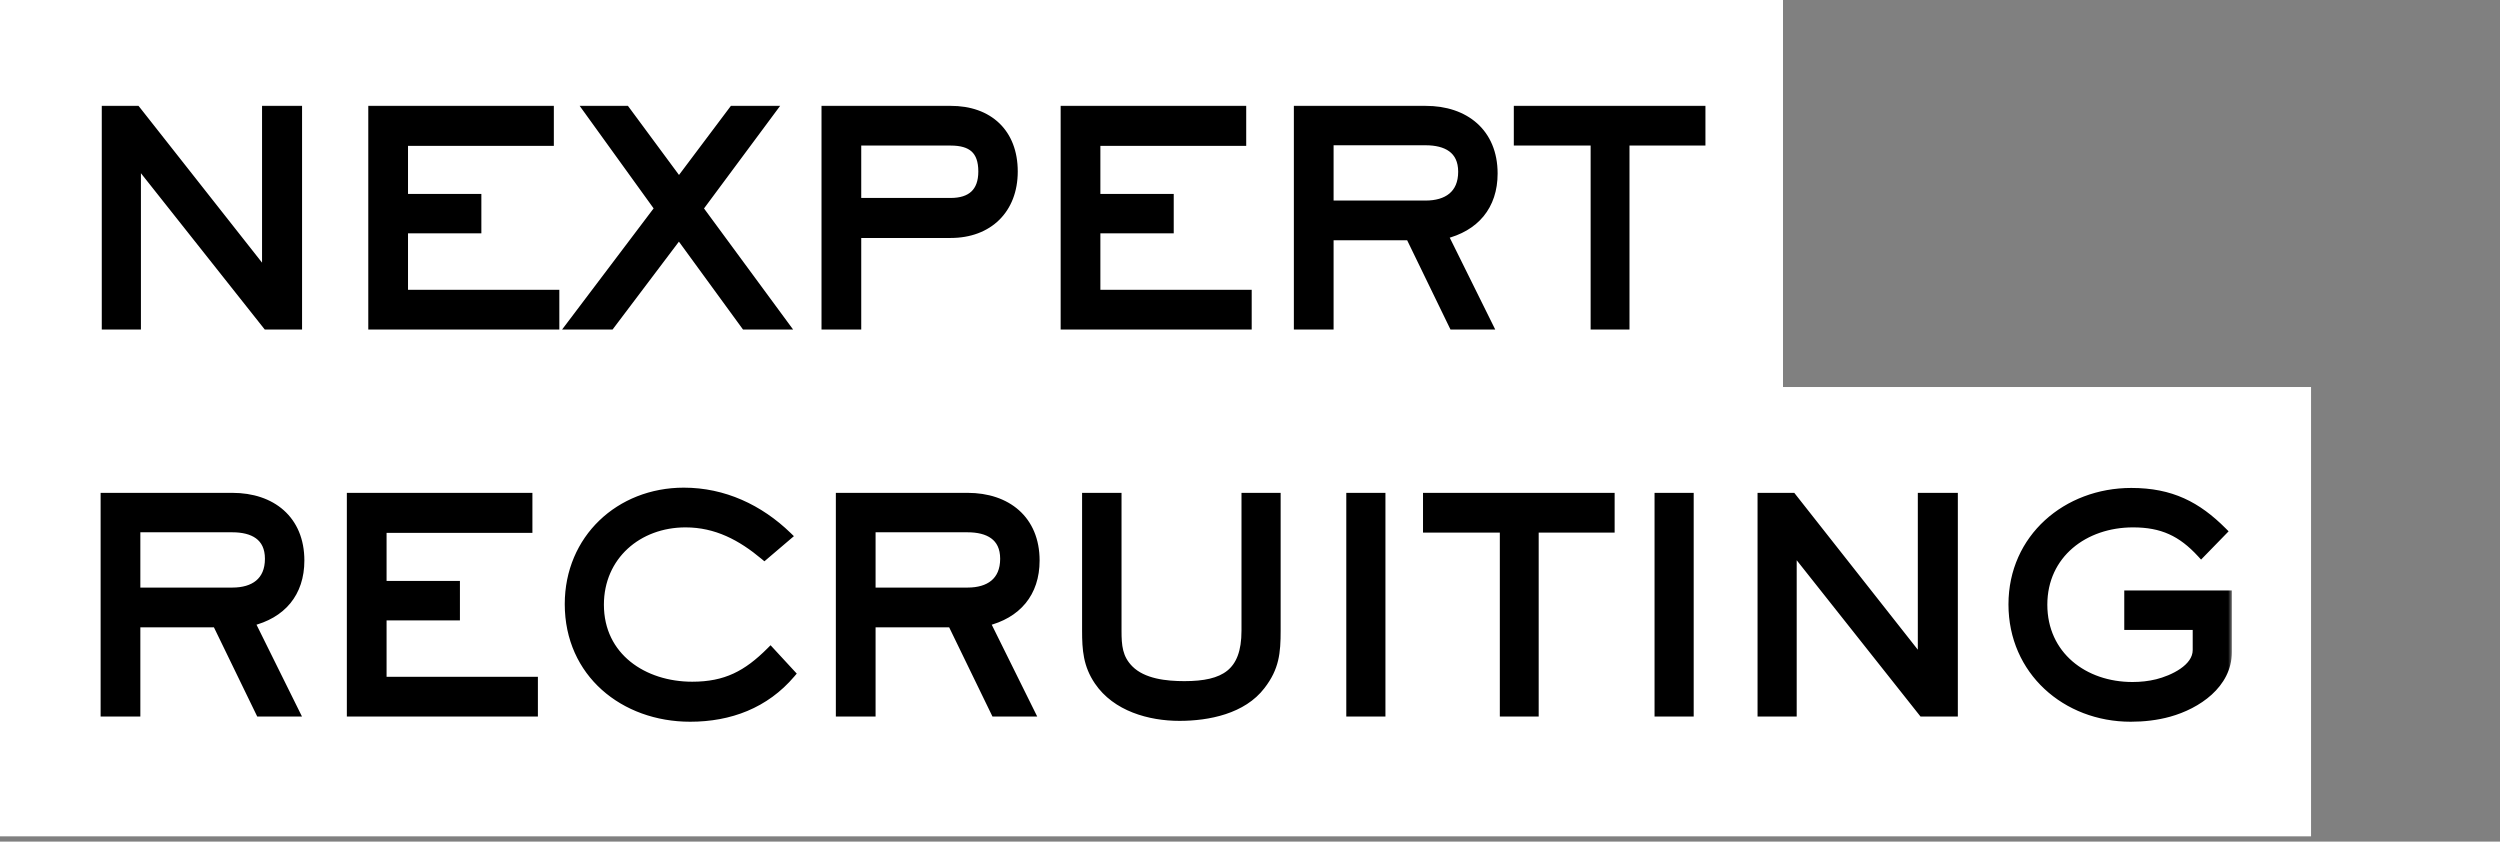
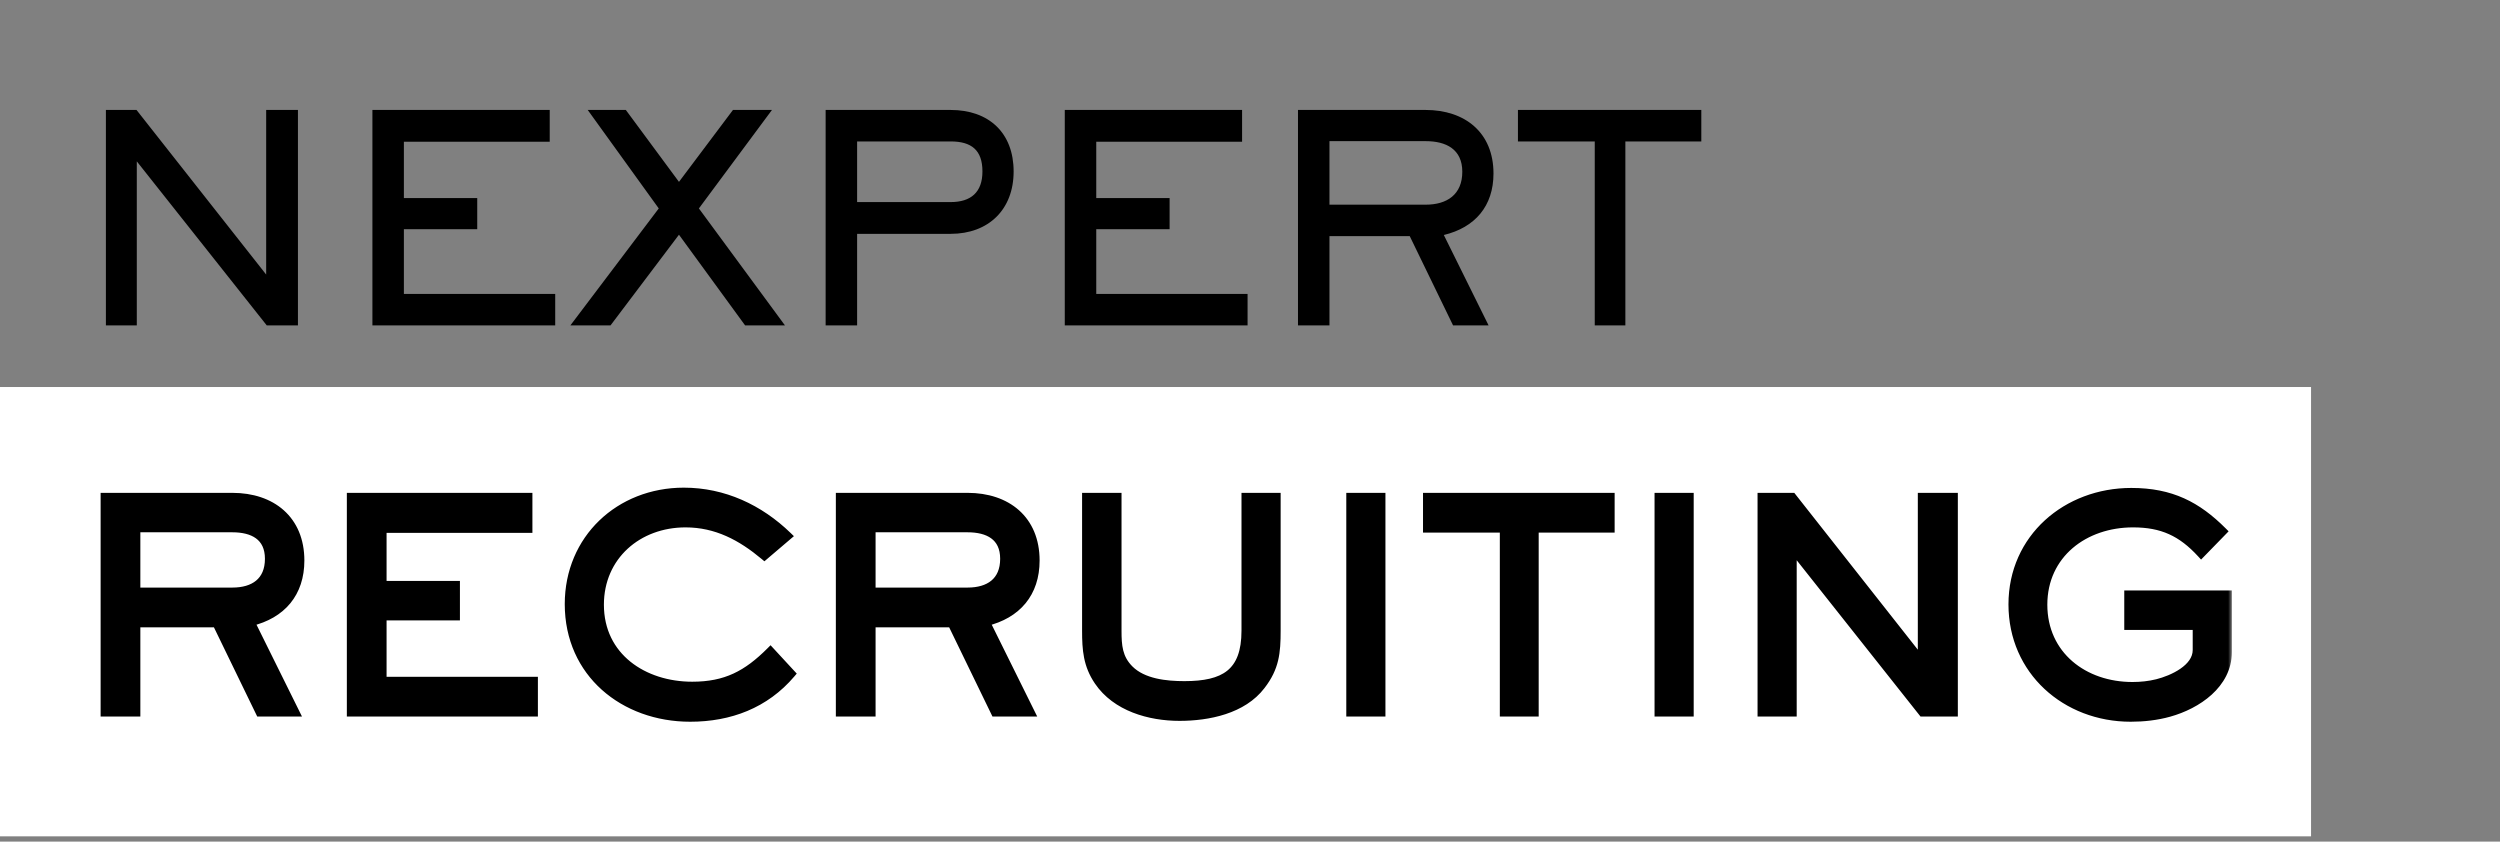
<svg xmlns="http://www.w3.org/2000/svg" width="303" height="102" viewBox="0 0 303 102" fill="none">
  <rect x="0" y="0" width="303" height="102" fill="#808080" stroke="none" />
-   <rect width="216.099" height="54.457" fill="white" />
  <mask id="path-1-outside-1_1271_2323" maskUnits="userSpaceOnUse" x="11.55" y="12.437" width="196" height="28" fill="black">
-     <rect fill="white" x="11.55" y="12.437" width="196" height="28" />
-     <path d="M36.11 39.437H32.33L16.58 19.557V39.437H12.835V13.327H16.545L32.26 33.277V13.327H36.11V39.437ZM67.291 39.437H45.136V13.327H66.626V17.177H48.951V24.002H57.841V27.782H48.951V35.622H67.291V39.437ZM95.136 39.437H90.306L82.291 28.447L73.996 39.437H69.131L79.841 25.262L71.231 13.327H75.851L82.291 22.042L88.836 13.327H93.561L84.706 25.262L95.136 39.437ZM122.852 20.782C122.852 25.402 119.807 28.342 115.222 28.342H103.882V39.437H100.067V13.327H115.222C119.842 13.327 122.852 16.092 122.852 20.782ZM119.072 20.782C119.072 18.192 117.742 17.142 115.222 17.142H103.882V24.492H115.222C117.672 24.492 119.072 23.302 119.072 20.782ZM151.206 39.437H129.051V13.327H150.541V17.177H132.866V24.002H141.756V27.782H132.866V35.622H151.206V39.437ZM181.011 21.027C181.011 24.982 178.771 27.572 174.991 28.482L180.416 39.437H176.111L170.861 28.622H161.131V39.437H157.316V13.327H172.786C177.546 13.327 181.011 16.057 181.011 21.027ZM177.231 20.817C177.231 18.087 175.271 17.107 172.786 17.107H161.131V24.807H172.786C175.376 24.807 177.231 23.582 177.231 20.817ZM206.199 17.142H196.994V39.437H193.284V17.142H183.974V13.327H206.199V17.142Z" />
-   </mask>
+     </mask>
  <path d="M36.11 39.437H32.33L16.58 19.557V39.437H12.835V13.327H16.545L32.26 33.277V13.327H36.11V39.437ZM67.291 39.437H45.136V13.327H66.626V17.177H48.951V24.002H57.841V27.782H48.951V35.622H67.291V39.437ZM95.136 39.437H90.306L82.291 28.447L73.996 39.437H69.131L79.841 25.262L71.231 13.327H75.851L82.291 22.042L88.836 13.327H93.561L84.706 25.262L95.136 39.437ZM122.852 20.782C122.852 25.402 119.807 28.342 115.222 28.342H103.882V39.437H100.067V13.327H115.222C119.842 13.327 122.852 16.092 122.852 20.782ZM119.072 20.782C119.072 18.192 117.742 17.142 115.222 17.142H103.882V24.492H115.222C117.672 24.492 119.072 23.302 119.072 20.782ZM151.206 39.437H129.051V13.327H150.541V17.177H132.866V24.002H141.756V27.782H132.866V35.622H151.206V39.437ZM181.011 21.027C181.011 24.982 178.771 27.572 174.991 28.482L180.416 39.437H176.111L170.861 28.622H161.131V39.437H157.316V13.327H172.786C177.546 13.327 181.011 16.057 181.011 21.027ZM177.231 20.817C177.231 18.087 175.271 17.107 172.786 17.107H161.131V24.807H172.786C175.376 24.807 177.231 23.582 177.231 20.817ZM206.199 17.142H196.994V39.437H193.284V17.142H183.974V13.327H206.199V17.142Z" fill="black" />
-   <path d="M36.11 39.437V39.937H36.61V39.437H36.11ZM32.33 39.437L31.938 39.748L32.088 39.937H32.33V39.437ZM16.58 19.557L16.972 19.247L16.08 18.121V19.557H16.58ZM16.58 39.437V39.937H17.08V39.437H16.58ZM12.835 39.437H12.335V39.937H12.835V39.437ZM12.835 13.327V12.827H12.335V13.327H12.835ZM16.545 13.327L16.938 13.018L16.787 12.827H16.545V13.327ZM32.26 33.277L31.867 33.586L32.76 34.72V33.277H32.26ZM32.26 13.327V12.827H31.76V13.327H32.26ZM36.11 13.327H36.61V12.827H36.11V13.327ZM36.11 38.937H32.33V39.937H36.11V38.937ZM32.722 39.127L16.972 19.247L16.188 19.867L31.938 39.748L32.722 39.127ZM16.08 19.557V39.437H17.08V19.557H16.08ZM16.58 38.937H12.835V39.937H16.58V38.937ZM13.335 39.437V13.327H12.335V39.437H13.335ZM12.835 13.827H16.545V12.827H12.835V13.827ZM16.152 13.636L31.867 33.586L32.653 32.968L16.938 13.018L16.152 13.636ZM32.76 33.277V13.327H31.76V33.277H32.76ZM32.26 13.827H36.11V12.827H32.26V13.827ZM35.61 13.327V39.437H36.61V13.327H35.61ZM67.291 39.437V39.937H67.791V39.437H67.291ZM45.136 39.437H44.636V39.937H45.136V39.437ZM45.136 13.327V12.827H44.636V13.327H45.136ZM66.626 13.327H67.126V12.827H66.626V13.327ZM66.626 17.177V17.677H67.126V17.177H66.626ZM48.951 17.177V16.677H48.451V17.177H48.951ZM48.951 24.002H48.451V24.502H48.951V24.002ZM57.841 24.002H58.341V23.502H57.841V24.002ZM57.841 27.782V28.282H58.341V27.782H57.841ZM48.951 27.782V27.282H48.451V27.782H48.951ZM48.951 35.622H48.451V36.122H48.951V35.622ZM67.291 35.622H67.791V35.122H67.291V35.622ZM67.291 38.937H45.136V39.937H67.291V38.937ZM45.636 39.437V13.327H44.636V39.437H45.636ZM45.136 13.827H66.626V12.827H45.136V13.827ZM66.126 13.327V17.177H67.126V13.327H66.126ZM66.626 16.677H48.951V17.677H66.626V16.677ZM48.451 17.177V24.002H49.451V17.177H48.451ZM48.951 24.502H57.841V23.502H48.951V24.502ZM57.341 24.002V27.782H58.341V24.002H57.341ZM57.841 27.282H48.951V28.282H57.841V27.282ZM48.451 27.782V35.622H49.451V27.782H48.451ZM48.951 36.122H67.291V35.122H48.951V36.122ZM66.791 35.622V39.437H67.791V35.622H66.791ZM95.136 39.437V39.937H96.124L95.538 39.141L95.136 39.437ZM90.306 39.437L89.902 39.732L90.052 39.937H90.306V39.437ZM82.291 28.447L82.695 28.152L82.298 27.608L81.892 28.146L82.291 28.447ZM73.996 39.437V39.937H74.245L74.395 39.738L73.996 39.437ZM69.131 39.437L68.732 39.136L68.126 39.937H69.131V39.437ZM79.841 25.262L80.24 25.563L80.462 25.269L80.246 24.97L79.841 25.262ZM71.231 13.327V12.827H70.253L70.825 13.62L71.231 13.327ZM75.851 13.327L76.253 13.03L76.103 12.827H75.851V13.327ZM82.291 22.042L81.888 22.339L82.287 22.879L82.691 22.342L82.291 22.042ZM88.836 13.327V12.827H88.586L88.436 13.027L88.836 13.327ZM93.561 13.327L93.962 13.625L94.554 12.827H93.561V13.327ZM84.706 25.262L84.304 24.964L84.084 25.261L84.303 25.558L84.706 25.262ZM95.136 38.937H90.306V39.937H95.136V38.937ZM90.71 39.142L82.695 28.152L81.887 28.742L89.902 39.732L90.71 39.142ZM81.892 28.146L73.597 39.136L74.395 39.738L82.69 28.748L81.892 28.146ZM73.996 38.937H69.131V39.937H73.996V38.937ZM69.53 39.738L80.24 25.563L79.442 24.961L68.732 39.136L69.53 39.738ZM80.246 24.97L71.636 13.034L70.825 13.62L79.435 25.555L80.246 24.97ZM71.231 13.827H75.851V12.827H71.231V13.827ZM75.448 13.624L81.888 22.339L82.693 21.745L76.253 13.03L75.448 13.624ZM82.691 22.342L89.236 13.627L88.436 13.027L81.891 21.742L82.691 22.342ZM88.836 13.827H93.561V12.827H88.836V13.827ZM93.159 13.029L84.304 24.964L85.107 25.56L93.962 13.625L93.159 13.029ZM84.303 25.558L94.733 39.733L95.538 39.141L85.108 24.966L84.303 25.558ZM103.882 28.342V27.842H103.382V28.342H103.882ZM103.882 39.437V39.937H104.382V39.437H103.882ZM100.067 39.437H99.567V39.937H100.067V39.437ZM100.067 13.327V12.827H99.567V13.327H100.067ZM103.882 17.142V16.642H103.382V17.142H103.882ZM103.882 24.492H103.382V24.992H103.882V24.492ZM122.352 20.782C122.352 22.979 121.63 24.733 120.406 25.938C119.18 27.144 117.406 27.842 115.222 27.842V28.842C117.623 28.842 119.664 28.07 121.107 26.651C122.551 25.23 123.352 23.205 123.352 20.782H122.352ZM115.222 27.842H103.882V28.842H115.222V27.842ZM103.382 28.342V39.437H104.382V28.342H103.382ZM103.882 38.937H100.067V39.937H103.882V38.937ZM100.567 39.437V13.327H99.567V39.437H100.567ZM100.067 13.827H115.222V12.827H100.067V13.827ZM115.222 13.827C117.433 13.827 119.206 14.487 120.423 15.656C121.638 16.823 122.352 18.547 122.352 20.782H123.352C123.352 18.327 122.561 16.324 121.116 14.935C119.673 13.549 117.631 12.827 115.222 12.827V13.827ZM119.572 20.782C119.572 19.407 119.218 18.335 118.428 17.62C117.648 16.914 116.538 16.642 115.222 16.642V17.642C116.426 17.642 117.241 17.895 117.757 18.361C118.261 18.819 118.572 19.567 118.572 20.782H119.572ZM115.222 16.642H103.882V17.642H115.222V16.642ZM103.382 17.142V24.492H104.382V17.142H103.382ZM103.882 24.992H115.222V23.992H103.882V24.992ZM115.222 24.992C116.521 24.992 117.626 24.677 118.407 23.948C119.195 23.212 119.572 22.133 119.572 20.782H118.572C118.572 21.951 118.25 22.727 117.725 23.216C117.194 23.712 116.374 23.992 115.222 23.992V24.992ZM151.206 39.437V39.937H151.706V39.437H151.206ZM129.051 39.437H128.551V39.937H129.051V39.437ZM129.051 13.327V12.827H128.551V13.327H129.051ZM150.541 13.327H151.041V12.827H150.541V13.327ZM150.541 17.177V17.677H151.041V17.177H150.541ZM132.866 17.177V16.677H132.366V17.177H132.866ZM132.866 24.002H132.366V24.502H132.866V24.002ZM141.756 24.002H142.256V23.502H141.756V24.002ZM141.756 27.782V28.282H142.256V27.782H141.756ZM132.866 27.782V27.282H132.366V27.782H132.866ZM132.866 35.622H132.366V36.122H132.866V35.622ZM151.206 35.622H151.706V35.122H151.206V35.622ZM151.206 38.937H129.051V39.937H151.206V38.937ZM129.551 39.437V13.327H128.551V39.437H129.551ZM129.051 13.827H150.541V12.827H129.051V13.827ZM150.041 13.327V17.177H151.041V13.327H150.041ZM150.541 16.677H132.866V17.677H150.541V16.677ZM132.366 17.177V24.002H133.366V17.177H132.366ZM132.866 24.502H141.756V23.502H132.866V24.502ZM141.256 24.002V27.782H142.256V24.002H141.256ZM141.756 27.282H132.866V28.282H141.756V27.282ZM132.366 27.782V35.622H133.366V27.782H132.366ZM132.866 36.122H151.206V35.122H132.866V36.122ZM150.706 35.622V39.437H151.706V35.622H150.706ZM174.991 28.482L174.874 27.996L174.265 28.142L174.543 28.704L174.991 28.482ZM180.416 39.437V39.937H181.221L180.864 39.215L180.416 39.437ZM176.111 39.437L175.661 39.655L175.798 39.937H176.111V39.437ZM170.861 28.622L171.311 28.404L171.174 28.122H170.861V28.622ZM161.131 28.622V28.122H160.631V28.622H161.131ZM161.131 39.437V39.937H161.631V39.437H161.131ZM157.316 39.437H156.816V39.937H157.316V39.437ZM157.316 13.327V12.827H156.816V13.327H157.316ZM161.131 17.107V16.607H160.631V17.107H161.131ZM161.131 24.807H160.631V25.307H161.131V24.807ZM180.511 21.027C180.511 22.907 179.98 24.426 179.032 25.579C178.082 26.734 176.681 27.561 174.874 27.996L175.108 28.968C177.081 28.493 178.69 27.57 179.805 26.214C180.921 24.856 181.511 23.102 181.511 21.027H180.511ZM174.543 28.704L179.968 39.659L180.864 39.215L175.439 28.26L174.543 28.704ZM180.416 38.937H176.111V39.937H180.416V38.937ZM176.561 39.219L171.311 28.404L170.411 28.84L175.661 39.655L176.561 39.219ZM170.861 28.122H161.131V29.122H170.861V28.122ZM160.631 28.622V39.437H161.631V28.622H160.631ZM161.131 38.937H157.316V39.937H161.131V38.937ZM157.816 39.437V13.327H156.816V39.437H157.816ZM157.316 13.827H172.786V12.827H157.316V13.827ZM172.786 13.827C175.074 13.827 177.001 14.483 178.351 15.686C179.692 16.883 180.511 18.666 180.511 21.027H181.511C181.511 18.418 180.597 16.351 179.016 14.94C177.443 13.537 175.258 12.827 172.786 12.827V13.827ZM177.731 20.817C177.731 19.317 177.183 18.229 176.236 17.535C175.314 16.86 174.081 16.607 172.786 16.607V17.607C173.976 17.607 174.965 17.844 175.645 18.342C176.298 18.82 176.731 19.587 176.731 20.817H177.731ZM172.786 16.607H161.131V17.607H172.786V16.607ZM160.631 17.107V24.807H161.631V17.107H160.631ZM161.131 25.307H172.786V24.307H161.131V25.307ZM172.786 25.307C174.151 25.307 175.391 24.985 176.298 24.234C177.221 23.47 177.731 22.32 177.731 20.817H176.731C176.731 22.079 176.313 22.924 175.661 23.464C174.993 24.017 174.011 24.307 172.786 24.307V25.307ZM206.199 17.142V17.642H206.699V17.142H206.199ZM196.994 17.142V16.642H196.494V17.142H196.994ZM196.994 39.437V39.937H197.494V39.437H196.994ZM193.284 39.437H192.784V39.937H193.284V39.437ZM193.284 17.142H193.784V16.642H193.284V17.142ZM183.974 17.142H183.474V17.642H183.974V17.142ZM183.974 13.327V12.827H183.474V13.327H183.974ZM206.199 13.327H206.699V12.827H206.199V13.327ZM206.199 16.642H196.994V17.642H206.199V16.642ZM196.494 17.142V39.437H197.494V17.142H196.494ZM196.994 38.937H193.284V39.937H196.994V38.937ZM193.784 39.437V17.142H192.784V39.437H193.784ZM193.284 16.642H183.974V17.642H193.284V16.642ZM184.474 17.142V13.327H183.474V17.142H184.474ZM183.974 13.827H206.199V12.827H183.974V13.827ZM205.699 13.327V17.142H206.699V13.327H205.699Z" fill="black" mask="url(#path-1-outside-1_1271_2323)" />
  <rect width="280.099" height="54.457" transform="translate(0 46.907)" fill="white" />
  <mask id="path-3-outside-2_1271_2323" maskUnits="userSpaceOnUse" x="11.55" y="58.344" width="259" height="30" fill="black">
    <rect fill="white" x="11.55" y="58.344" width="259" height="30" />
-     <path d="M36.39 67.934C36.39 71.889 34.15 74.479 30.37 75.389L35.795 86.344H31.49L26.24 75.529H16.51V86.344H12.695V60.234H28.165C32.925 60.234 36.39 62.964 36.39 67.934ZM32.61 67.724C32.61 64.994 30.65 64.014 28.165 64.014H16.51V71.714H28.165C30.755 71.714 32.61 70.489 32.61 67.724ZM64.693 86.344H42.538V60.234H64.028V64.084H46.353V70.909H55.243V74.689H46.353V82.529H64.693V86.344ZM95.898 81.654C92.748 85.364 88.443 86.974 83.648 86.974C75.598 86.974 68.948 81.584 68.948 73.219C68.948 65.309 75.073 59.604 82.878 59.604C87.708 59.604 92.048 61.634 95.478 64.959L92.643 67.374C89.843 65.029 86.833 63.419 83.088 63.419C77.348 63.419 72.693 67.374 72.693 73.289C72.693 79.624 78.013 83.124 83.893 83.124C87.988 83.124 90.543 81.759 93.378 78.924L95.898 81.654ZM125.5 67.934C125.5 71.889 123.26 74.479 119.48 75.389L124.905 86.344H120.6L115.35 75.529H105.62V86.344H101.805V60.234H117.275C122.035 60.234 125.5 62.964 125.5 67.934ZM121.72 67.724C121.72 64.994 119.76 64.014 117.275 64.014H105.62V71.714H117.275C119.865 71.714 121.72 70.489 121.72 67.724ZM154.714 76.439C154.714 79.099 154.539 80.919 152.859 83.089C150.619 86.029 146.454 86.869 142.954 86.869C139.314 86.869 135.254 85.714 133.119 82.564C131.789 80.604 131.649 78.749 131.649 76.439V60.234H135.429V76.439C135.429 78.259 135.534 79.764 136.899 81.129C138.544 82.774 141.344 83.054 143.549 83.054C148.344 83.054 150.969 81.584 150.969 76.439V60.234H154.714V76.439ZM167.415 86.344H163.67V60.234H167.415V86.344ZM195.194 64.049H185.989V86.344H182.279V64.049H172.969V60.234H195.194V64.049ZM204.776 86.344H201.031V60.234H204.776V86.344ZM236.79 86.344H233.01L217.26 66.464V86.344H213.515V60.234H217.225L232.94 80.184V60.234H236.79V86.344ZM270.001 79.029C270.001 82.949 266.291 85.434 262.896 86.379C261.391 86.799 259.816 86.974 258.241 86.974C250.366 86.974 243.926 81.304 243.926 73.254C243.926 65.204 250.471 59.639 258.311 59.639C263.141 59.639 266.291 61.284 269.406 64.399L266.781 67.094C264.401 64.504 262.056 63.419 258.521 63.419C252.676 63.419 247.636 67.129 247.636 73.289C247.636 79.449 252.606 83.159 258.451 83.159C259.466 83.159 260.481 83.054 261.461 82.809C263.281 82.354 266.256 81.024 266.256 78.784V75.844H257.961V72.064H270.001V79.029Z" />
  </mask>
  <path d="M36.39 67.934C36.39 71.889 34.15 74.479 30.37 75.389L35.795 86.344H31.49L26.24 75.529H16.51V86.344H12.695V60.234H28.165C32.925 60.234 36.39 62.964 36.39 67.934ZM32.61 67.724C32.61 64.994 30.65 64.014 28.165 64.014H16.51V71.714H28.165C30.755 71.714 32.61 70.489 32.61 67.724ZM64.693 86.344H42.538V60.234H64.028V64.084H46.353V70.909H55.243V74.689H46.353V82.529H64.693V86.344ZM95.898 81.654C92.748 85.364 88.443 86.974 83.648 86.974C75.598 86.974 68.948 81.584 68.948 73.219C68.948 65.309 75.073 59.604 82.878 59.604C87.708 59.604 92.048 61.634 95.478 64.959L92.643 67.374C89.843 65.029 86.833 63.419 83.088 63.419C77.348 63.419 72.693 67.374 72.693 73.289C72.693 79.624 78.013 83.124 83.893 83.124C87.988 83.124 90.543 81.759 93.378 78.924L95.898 81.654ZM125.5 67.934C125.5 71.889 123.26 74.479 119.48 75.389L124.905 86.344H120.6L115.35 75.529H105.62V86.344H101.805V60.234H117.275C122.035 60.234 125.5 62.964 125.5 67.934ZM121.72 67.724C121.72 64.994 119.76 64.014 117.275 64.014H105.62V71.714H117.275C119.865 71.714 121.72 70.489 121.72 67.724ZM154.714 76.439C154.714 79.099 154.539 80.919 152.859 83.089C150.619 86.029 146.454 86.869 142.954 86.869C139.314 86.869 135.254 85.714 133.119 82.564C131.789 80.604 131.649 78.749 131.649 76.439V60.234H135.429V76.439C135.429 78.259 135.534 79.764 136.899 81.129C138.544 82.774 141.344 83.054 143.549 83.054C148.344 83.054 150.969 81.584 150.969 76.439V60.234H154.714V76.439ZM167.415 86.344H163.67V60.234H167.415V86.344ZM195.194 64.049H185.989V86.344H182.279V64.049H172.969V60.234H195.194V64.049ZM204.776 86.344H201.031V60.234H204.776V86.344ZM236.79 86.344H233.01L217.26 66.464V86.344H213.515V60.234H217.225L232.94 80.184V60.234H236.79V86.344ZM270.001 79.029C270.001 82.949 266.291 85.434 262.896 86.379C261.391 86.799 259.816 86.974 258.241 86.974C250.366 86.974 243.926 81.304 243.926 73.254C243.926 65.204 250.471 59.639 258.311 59.639C263.141 59.639 266.291 61.284 269.406 64.399L266.781 67.094C264.401 64.504 262.056 63.419 258.521 63.419C252.676 63.419 247.636 67.129 247.636 73.289C247.636 79.449 252.606 83.159 258.451 83.159C259.466 83.159 260.481 83.054 261.461 82.809C263.281 82.354 266.256 81.024 266.256 78.784V75.844H257.961V72.064H270.001V79.029Z" fill="black" />
  <path d="M30.37 75.389L30.253 74.903L29.644 75.05L29.922 75.611L30.37 75.389ZM35.795 86.344V86.844H36.6L36.243 86.122L35.795 86.344ZM31.49 86.344L31.04 86.563L31.177 86.844H31.49V86.344ZM26.24 75.529L26.69 75.311L26.553 75.029H26.24V75.529ZM16.51 75.529V75.029H16.01V75.529H16.51ZM16.51 86.344V86.844H17.01V86.344H16.51ZM12.695 86.344H12.195V86.844H12.695V86.344ZM12.695 60.234V59.734H12.195V60.234H12.695ZM16.51 64.014V63.514H16.01V64.014H16.51ZM16.51 71.714H16.01V72.214H16.51V71.714ZM35.89 67.934C35.89 69.814 35.359 71.333 34.411 72.486C33.461 73.641 32.06 74.468 30.253 74.903L30.487 75.875C32.46 75.4 34.069 74.477 35.184 73.121C36.3 71.763 36.89 70.01 36.89 67.934H35.89ZM29.922 75.611L35.347 86.566L36.243 86.122L30.818 75.167L29.922 75.611ZM35.795 85.844H31.49V86.844H35.795V85.844ZM31.94 86.126L26.69 75.311L25.79 75.748L31.04 86.563L31.94 86.126ZM26.24 75.029H16.51V76.029H26.24V75.029ZM16.01 75.529V86.344H17.01V75.529H16.01ZM16.51 85.844H12.695V86.844H16.51V85.844ZM13.195 86.344V60.234H12.195V86.344H13.195ZM12.695 60.734H28.165V59.734H12.695V60.734ZM28.165 60.734C30.453 60.734 32.38 61.39 33.729 62.594C35.071 63.791 35.89 65.573 35.89 67.934H36.89C36.89 65.326 35.976 63.258 34.395 61.847C32.822 60.444 30.637 59.734 28.165 59.734V60.734ZM33.11 67.724C33.11 66.224 32.562 65.136 31.615 64.442C30.693 63.768 29.46 63.514 28.165 63.514V64.514C29.354 64.514 30.344 64.751 31.024 65.249C31.677 65.727 32.11 66.494 32.11 67.724H33.11ZM28.165 63.514H16.51V64.514H28.165V63.514ZM16.01 64.014V71.714H17.01V64.014H16.01ZM16.51 72.214H28.165V71.214H16.51V72.214ZM28.165 72.214C29.53 72.214 30.77 71.892 31.677 71.141C32.6 70.378 33.11 69.227 33.11 67.724H32.11C32.11 68.986 31.692 69.831 31.04 70.371C30.372 70.924 29.39 71.214 28.165 71.214V72.214ZM64.693 86.344V86.844H65.193V86.344H64.693ZM42.538 86.344H42.038V86.844H42.538V86.344ZM42.538 60.234V59.734H42.038V60.234H42.538ZM64.028 60.234H64.528V59.734H64.028V60.234ZM64.028 64.084V64.584H64.528V64.084H64.028ZM46.353 64.084V63.584H45.853V64.084H46.353ZM46.353 70.909H45.853V71.409H46.353V70.909ZM55.243 70.909H55.743V70.409H55.243V70.909ZM55.243 74.689V75.189H55.743V74.689H55.243ZM46.353 74.689V74.189H45.853V74.689H46.353ZM46.353 82.529H45.853V83.029H46.353V82.529ZM64.693 82.529H65.193V82.029H64.693V82.529ZM64.693 85.844H42.538V86.844H64.693V85.844ZM43.038 86.344V60.234H42.038V86.344H43.038ZM42.538 60.734H64.028V59.734H42.538V60.734ZM63.528 60.234V64.084H64.528V60.234H63.528ZM64.028 63.584H46.353V64.584H64.028V63.584ZM45.853 64.084V70.909H46.853V64.084H45.853ZM46.353 71.409H55.243V70.409H46.353V71.409ZM54.743 70.909V74.689H55.743V70.909H54.743ZM55.243 74.189H46.353V75.189H55.243V74.189ZM45.853 74.689V82.529H46.853V74.689H45.853ZM46.353 83.029H64.693V82.029H46.353V83.029ZM64.193 82.529V86.344H65.193V82.529H64.193ZM95.898 81.654L96.279 81.978L96.566 81.64L96.265 81.315L95.898 81.654ZM95.478 64.959L95.802 65.34L96.221 64.983L95.826 64.6L95.478 64.959ZM92.643 67.374L92.322 67.758L92.646 68.029L92.967 67.755L92.643 67.374ZM93.378 78.924L93.745 78.585L93.392 78.203L93.025 78.571L93.378 78.924ZM95.517 81.331C92.479 84.909 88.325 86.474 83.648 86.474V87.474C88.561 87.474 93.017 85.82 96.279 81.978L95.517 81.331ZM83.648 86.474C75.822 86.474 69.448 81.258 69.448 73.219H68.448C68.448 81.91 75.374 87.474 83.648 87.474V86.474ZM69.448 73.219C69.448 65.603 75.331 60.104 82.878 60.104V59.104C74.815 59.104 68.448 65.016 68.448 73.219H69.448ZM82.878 60.104C87.56 60.104 91.779 62.07 95.13 65.318L95.826 64.6C92.317 61.198 87.856 59.104 82.878 59.104V60.104ZM95.154 64.579L92.319 66.994L92.967 67.755L95.802 65.34L95.154 64.579ZM92.964 66.991C90.115 64.605 86.994 62.919 83.088 62.919V63.919C86.672 63.919 89.571 65.454 92.322 67.758L92.964 66.991ZM83.088 62.919C77.113 62.919 72.193 67.059 72.193 73.289H73.193C73.193 67.689 77.583 63.919 83.088 63.919V62.919ZM72.193 73.289C72.193 76.612 73.594 79.212 75.774 80.971C77.943 82.722 80.859 83.624 83.893 83.624V82.624C81.047 82.624 78.363 81.776 76.402 80.193C74.452 78.619 73.193 76.302 73.193 73.289H72.193ZM83.893 83.624C86 83.624 87.736 83.272 89.318 82.541C90.895 81.812 92.29 80.719 93.732 79.278L93.025 78.571C91.631 79.965 90.331 80.971 88.898 81.633C87.47 82.294 85.881 82.624 83.893 82.624V83.624ZM93.011 79.263L95.531 81.993L96.265 81.315L93.745 78.585L93.011 79.263ZM119.48 75.389L119.363 74.903L118.754 75.05L119.032 75.611L119.48 75.389ZM124.905 86.344V86.844H125.711L125.353 86.122L124.905 86.344ZM120.6 86.344L120.151 86.563L120.287 86.844H120.6V86.344ZM115.35 75.529L115.8 75.311L115.663 75.029H115.35V75.529ZM105.62 75.529V75.029H105.12V75.529H105.62ZM105.62 86.344V86.844H106.12V86.344H105.62ZM101.805 86.344H101.305V86.844H101.805V86.344ZM101.805 60.234V59.734H101.305V60.234H101.805ZM105.62 64.014V63.514H105.12V64.014H105.62ZM105.62 71.714H105.12V72.214H105.62V71.714ZM125 67.934C125 69.814 124.47 71.333 123.522 72.486C122.572 73.641 121.17 74.468 119.363 74.903L119.597 75.875C121.571 75.4 123.179 74.477 124.294 73.121C125.411 71.763 126 70.01 126 67.934H125ZM119.032 75.611L124.457 86.566L125.353 86.122L119.928 75.167L119.032 75.611ZM124.905 85.844H120.6V86.844H124.905V85.844ZM121.05 86.126L115.8 75.311L114.901 75.748L120.151 86.563L121.05 86.126ZM115.35 75.029H105.62V76.029H115.35V75.029ZM105.12 75.529V86.344H106.12V75.529H105.12ZM105.62 85.844H101.805V86.844H105.62V85.844ZM102.305 86.344V60.234H101.305V86.344H102.305ZM101.805 60.734H117.275V59.734H101.805V60.734ZM117.275 60.734C119.563 60.734 121.491 61.39 122.84 62.594C124.182 63.791 125 65.573 125 67.934H126C126 65.326 125.087 63.258 123.506 61.847C121.932 60.444 119.748 59.734 117.275 59.734V60.734ZM122.22 67.724C122.22 66.224 121.673 65.136 120.725 64.442C119.804 63.768 118.571 63.514 117.275 63.514V64.514C118.465 64.514 119.454 64.751 120.134 65.249C120.788 65.727 121.22 66.494 121.22 67.724H122.22ZM117.275 63.514H105.62V64.514H117.275V63.514ZM105.12 64.014V71.714H106.12V64.014H105.12ZM105.62 72.214H117.275V71.214H105.62V72.214ZM117.275 72.214C118.641 72.214 119.881 71.892 120.788 71.141C121.71 70.378 122.22 69.227 122.22 67.724H121.22C121.22 68.986 120.803 69.831 120.15 70.371C119.482 70.924 118.5 71.214 117.275 71.214V72.214ZM152.859 83.089L152.464 82.783L152.461 82.786L152.859 83.089ZM133.119 82.564L133.533 82.284L133.533 82.284L133.119 82.564ZM131.649 60.234V59.734H131.149V60.234H131.649ZM135.429 60.234H135.929V59.734H135.429V60.234ZM136.899 81.129L137.252 80.776L136.899 81.129ZM150.969 60.234V59.734H150.469V60.234H150.969ZM154.714 60.234H155.214V59.734H154.714V60.234ZM154.214 76.439C154.214 79.064 154.041 80.746 152.464 82.783L153.254 83.395C155.037 81.093 155.214 79.135 155.214 76.439H154.214ZM152.461 82.786C150.371 85.53 146.419 86.369 142.954 86.369V87.369C146.489 87.369 150.867 86.528 153.257 83.392L152.461 82.786ZM142.954 86.369C139.385 86.369 135.532 85.233 133.533 82.284L132.705 82.845C134.976 86.195 139.242 87.369 142.954 87.369V86.369ZM133.533 82.284C132.291 80.454 132.149 78.729 132.149 76.439H131.149C131.149 78.769 131.286 80.754 132.705 82.845L133.533 82.284ZM132.149 76.439V60.234H131.149V76.439H132.149ZM131.649 60.734H135.429V59.734H131.649V60.734ZM134.929 60.234V76.439H135.929V60.234H134.929ZM134.929 76.439C134.929 78.27 135.026 79.964 136.545 81.483L137.252 80.776C136.042 79.565 135.929 78.248 135.929 76.439H134.929ZM136.545 81.483C137.458 82.395 138.668 82.908 139.9 83.195C141.135 83.484 142.429 83.554 143.549 83.554V82.554C142.464 82.554 141.255 82.485 140.127 82.222C138.997 81.958 137.985 81.508 137.252 80.776L136.545 81.483ZM143.549 83.554C145.974 83.554 147.977 83.188 149.37 82.066C150.791 80.922 151.469 79.091 151.469 76.439H150.469C150.469 78.933 149.834 80.409 148.743 81.287C147.626 82.186 145.918 82.554 143.549 82.554V83.554ZM151.469 76.439V60.234H150.469V76.439H151.469ZM150.969 60.734H154.714V59.734H150.969V60.734ZM154.214 60.234V76.439H155.214V60.234H154.214ZM167.415 86.344V86.844H167.915V86.344H167.415ZM163.67 86.344H163.17V86.844H163.67V86.344ZM163.67 60.234V59.734H163.17V60.234H163.67ZM167.415 60.234H167.915V59.734H167.415V60.234ZM167.415 85.844H163.67V86.844H167.415V85.844ZM164.17 86.344V60.234H163.17V86.344H164.17ZM163.67 60.734H167.415V59.734H163.67V60.734ZM166.915 60.234V86.344H167.915V60.234H166.915ZM195.194 64.049V64.549H195.694V64.049H195.194ZM185.989 64.049V63.549H185.489V64.049H185.989ZM185.989 86.344V86.844H186.489V86.344H185.989ZM182.279 86.344H181.779V86.844H182.279V86.344ZM182.279 64.049H182.779V63.549H182.279V64.049ZM172.969 64.049H172.469V64.549H172.969V64.049ZM172.969 60.234V59.734H172.469V60.234H172.969ZM195.194 60.234H195.694V59.734H195.194V60.234ZM195.194 63.549H185.989V64.549H195.194V63.549ZM185.489 64.049V86.344H186.489V64.049H185.489ZM185.989 85.844H182.279V86.844H185.989V85.844ZM182.779 86.344V64.049H181.779V86.344H182.779ZM182.279 63.549H172.969V64.549H182.279V63.549ZM173.469 64.049V60.234H172.469V64.049H173.469ZM172.969 60.734H195.194V59.734H172.969V60.734ZM194.694 60.234V64.049H195.694V60.234H194.694ZM204.776 86.344V86.844H205.276V86.344H204.776ZM201.031 86.344H200.531V86.844H201.031V86.344ZM201.031 60.234V59.734H200.531V60.234H201.031ZM204.776 60.234H205.276V59.734H204.776V60.234ZM204.776 85.844H201.031V86.844H204.776V85.844ZM201.531 86.344V60.234H200.531V86.344H201.531ZM201.031 60.734H204.776V59.734H201.031V60.734ZM204.276 60.234V86.344H205.276V60.234H204.276ZM236.79 86.344V86.844H237.29V86.344H236.79ZM233.01 86.344L232.618 86.655L232.768 86.844H233.01V86.344ZM217.26 66.464L217.652 66.154L216.76 65.028V66.464H217.26ZM217.26 86.344V86.844H217.76V86.344H217.26ZM213.515 86.344H213.015V86.844H213.515V86.344ZM213.515 60.234V59.734H213.015V60.234H213.515ZM217.225 60.234L217.617 59.925L217.467 59.734H217.225V60.234ZM232.94 80.184L232.547 80.494L233.44 81.627V80.184H232.94ZM232.94 60.234V59.734H232.44V60.234H232.94ZM236.79 60.234H237.29V59.734H236.79V60.234ZM236.79 85.844H233.01V86.844H236.79V85.844ZM233.402 86.034L217.652 66.154L216.868 66.775L232.618 86.655L233.402 86.034ZM216.76 66.464V86.344H217.76V66.464H216.76ZM217.26 85.844H213.515V86.844H217.26V85.844ZM214.015 86.344V60.234H213.015V86.344H214.015ZM213.515 60.734H217.225V59.734H213.515V60.734ZM216.832 60.544L232.547 80.494L233.332 79.875L217.617 59.925L216.832 60.544ZM233.44 80.184V60.234H232.44V80.184H233.44ZM232.94 60.734H236.79V59.734H232.94V60.734ZM236.29 60.234V86.344H237.29V60.234H236.29ZM262.896 86.379L262.762 85.898L262.761 85.898L262.896 86.379ZM269.406 64.399L269.764 64.748L270.108 64.395L269.759 64.046L269.406 64.399ZM266.781 67.094L266.413 67.433L266.77 67.822L267.139 67.443L266.781 67.094ZM261.461 82.809L261.582 83.294L261.461 82.809ZM266.256 75.844H266.756V75.344H266.256V75.844ZM257.961 75.844H257.461V76.344H257.961V75.844ZM257.961 72.064V71.564H257.461V72.064H257.961ZM270.001 72.064H270.501V71.564H270.001V72.064ZM269.501 79.029C269.501 80.815 268.66 82.29 267.385 83.45C266.104 84.615 264.403 85.441 262.762 85.898L263.03 86.861C264.784 86.373 266.635 85.484 268.058 84.19C269.486 82.891 270.501 81.164 270.501 79.029H269.501ZM262.761 85.898C261.308 86.303 259.78 86.474 258.241 86.474V87.474C259.852 87.474 261.473 87.295 263.03 86.861L262.761 85.898ZM258.241 86.474C250.609 86.474 244.426 80.997 244.426 73.254H243.426C243.426 81.612 250.122 87.474 258.241 87.474V86.474ZM244.426 73.254C244.426 65.521 250.705 60.139 258.311 60.139V59.139C250.237 59.139 243.426 64.888 243.426 73.254H244.426ZM258.311 60.139C260.666 60.139 262.59 60.54 264.296 61.307C266.006 62.076 267.523 63.224 269.052 64.753L269.759 64.046C268.174 62.46 266.558 61.228 264.707 60.395C262.852 59.561 260.786 59.139 258.311 59.139V60.139ZM269.048 64.05L266.423 66.745L267.139 67.443L269.764 64.748L269.048 64.05ZM267.149 66.756C265.927 65.426 264.692 64.459 263.289 63.829C261.884 63.199 260.341 62.919 258.521 62.919V63.919C260.236 63.919 261.632 64.182 262.879 64.742C264.127 65.302 265.255 66.173 266.413 67.433L267.149 66.756ZM258.521 62.919C252.477 62.919 247.136 66.781 247.136 73.289H248.136C248.136 67.477 252.874 63.919 258.521 63.919V62.919ZM247.136 73.289C247.136 79.793 252.403 83.659 258.451 83.659V82.659C252.809 82.659 248.136 79.105 248.136 73.289H247.136ZM258.451 83.659C259.5 83.659 260.556 83.551 261.582 83.294L261.34 82.324C260.405 82.558 259.432 82.659 258.451 82.659V83.659ZM261.582 83.294C262.53 83.057 263.79 82.591 264.825 81.878C265.849 81.171 266.756 80.148 266.756 78.784H265.756C265.756 79.661 265.175 80.422 264.257 81.054C263.35 81.68 262.211 82.106 261.34 82.324L261.582 83.294ZM266.756 78.784V75.844H265.756V78.784H266.756ZM266.256 75.344H257.961V76.344H266.256V75.344ZM258.461 75.844V72.064H257.461V75.844H258.461ZM257.961 72.564H270.001V71.564H257.961V72.564ZM269.501 72.064V79.029H270.501V72.064H269.501Z" fill="black" mask="url(#path-3-outside-2_1271_2323)" />
</svg>